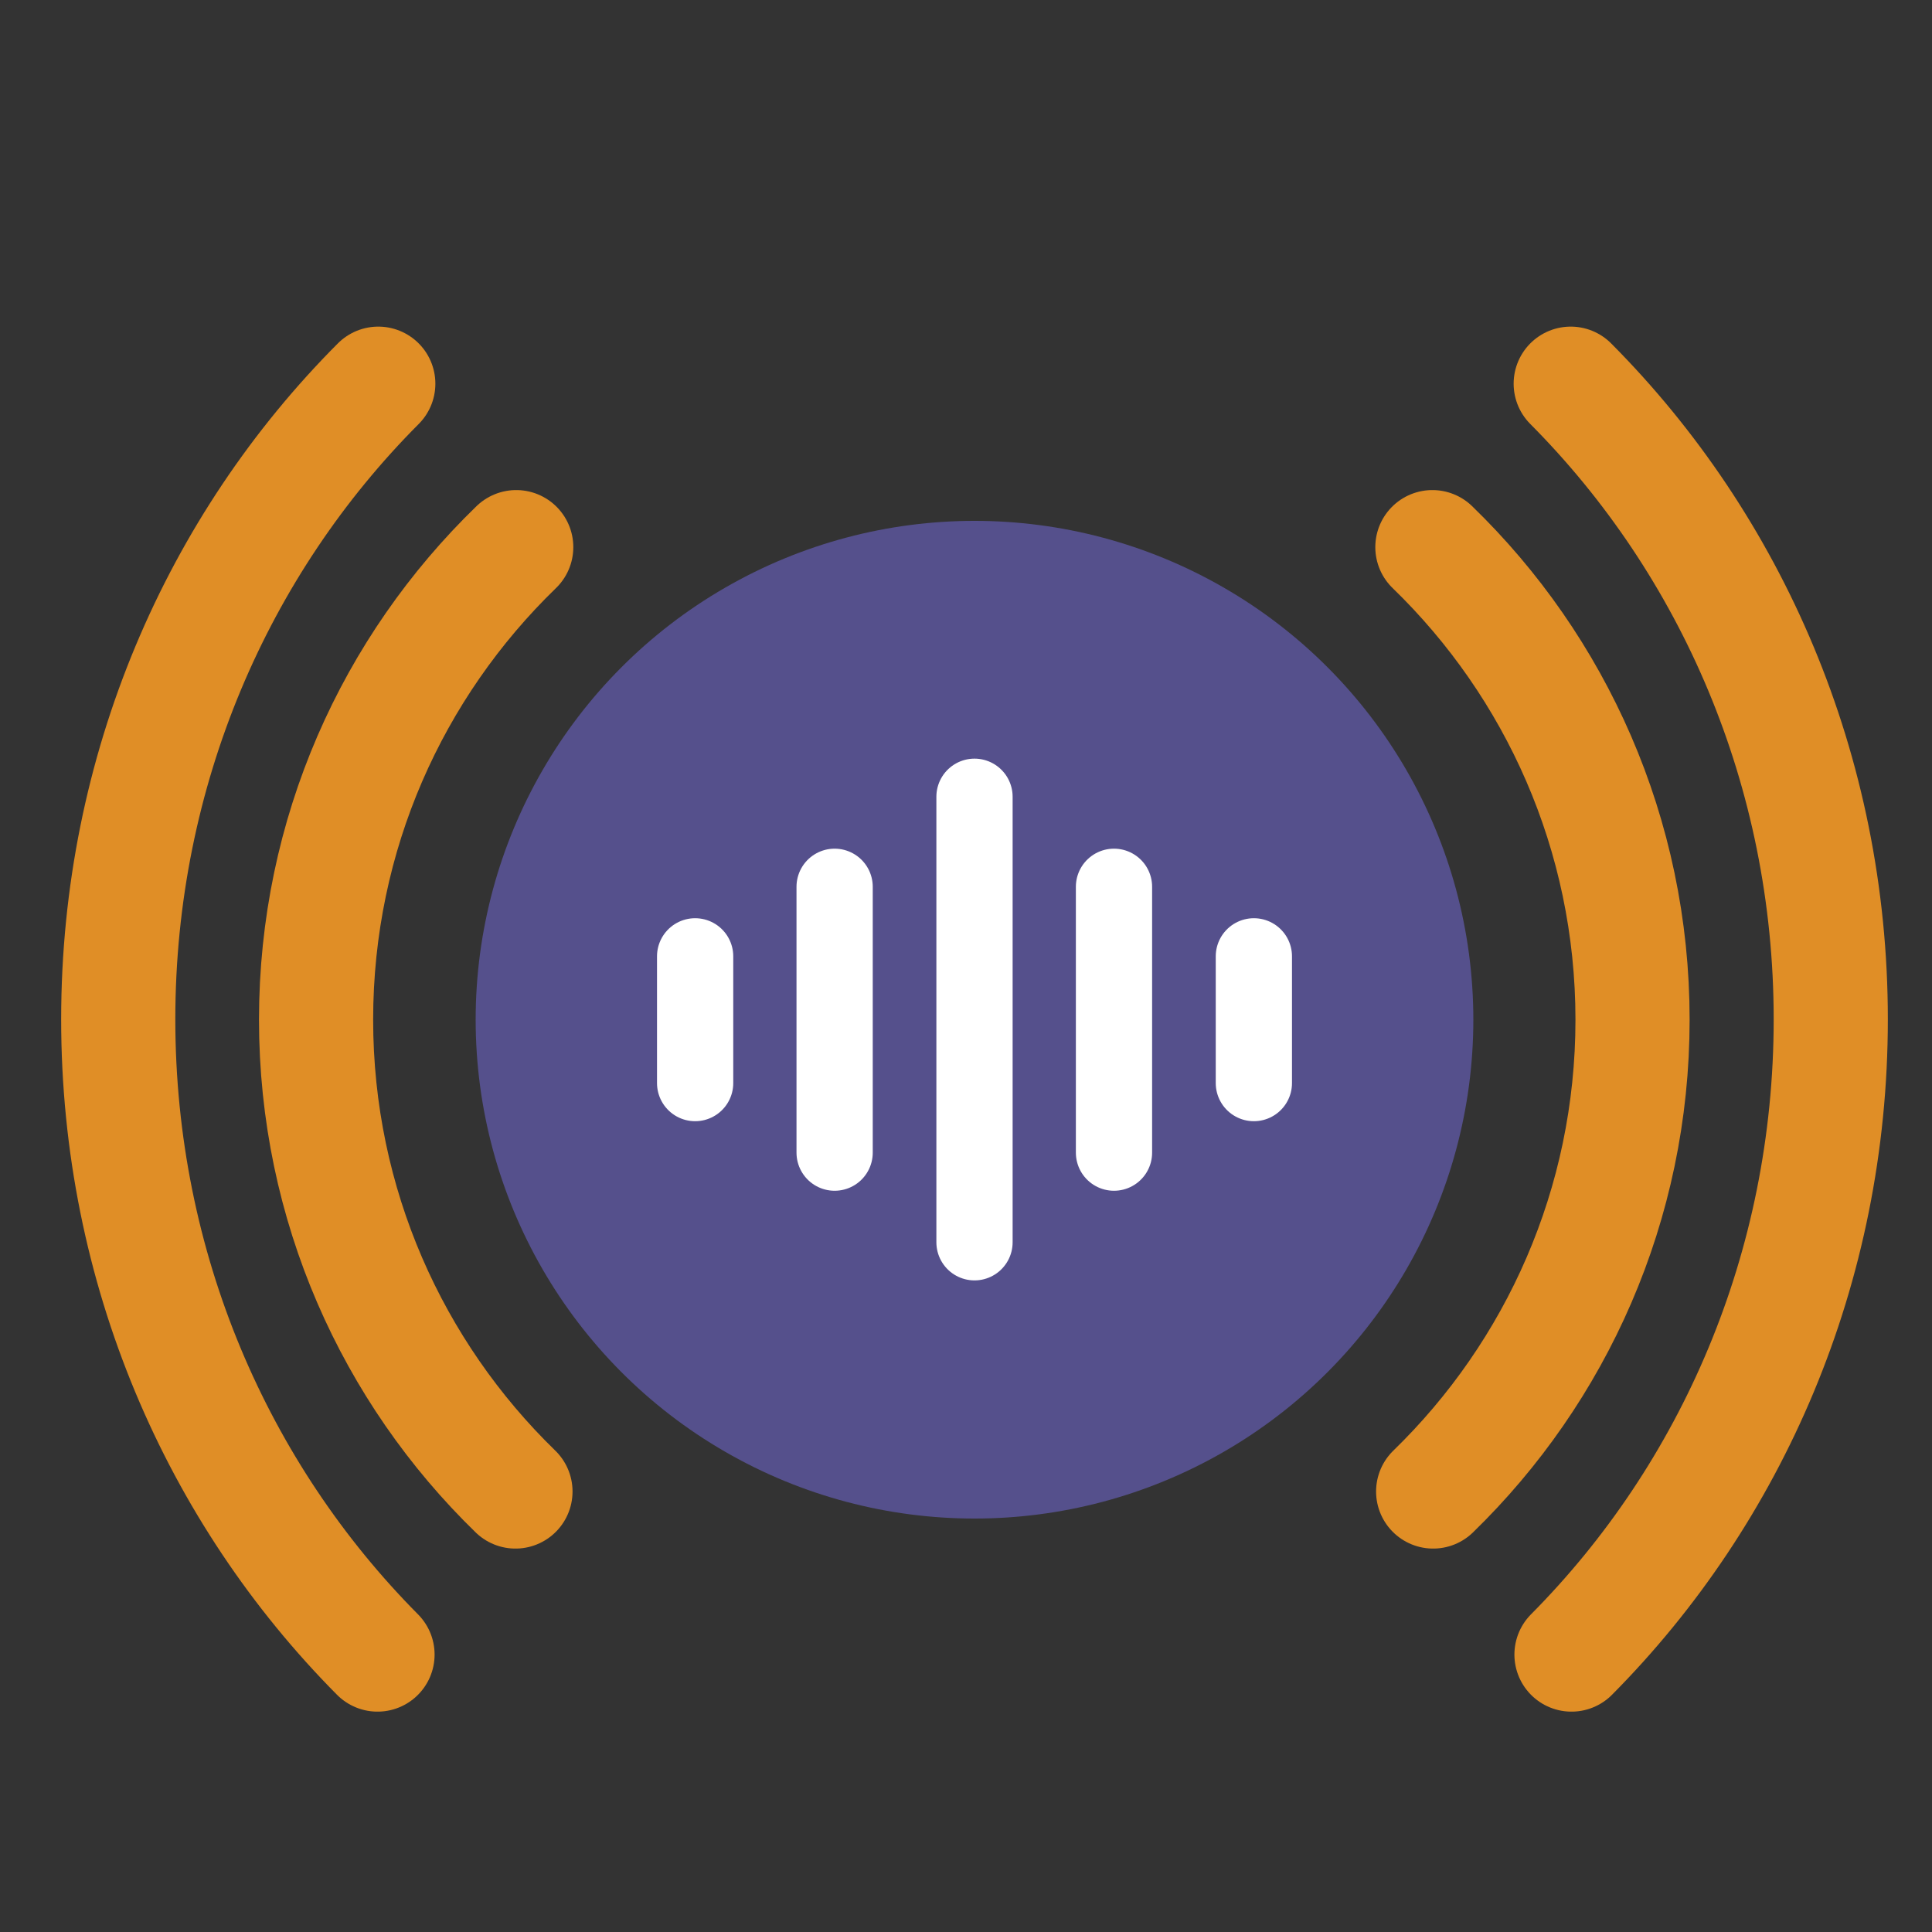
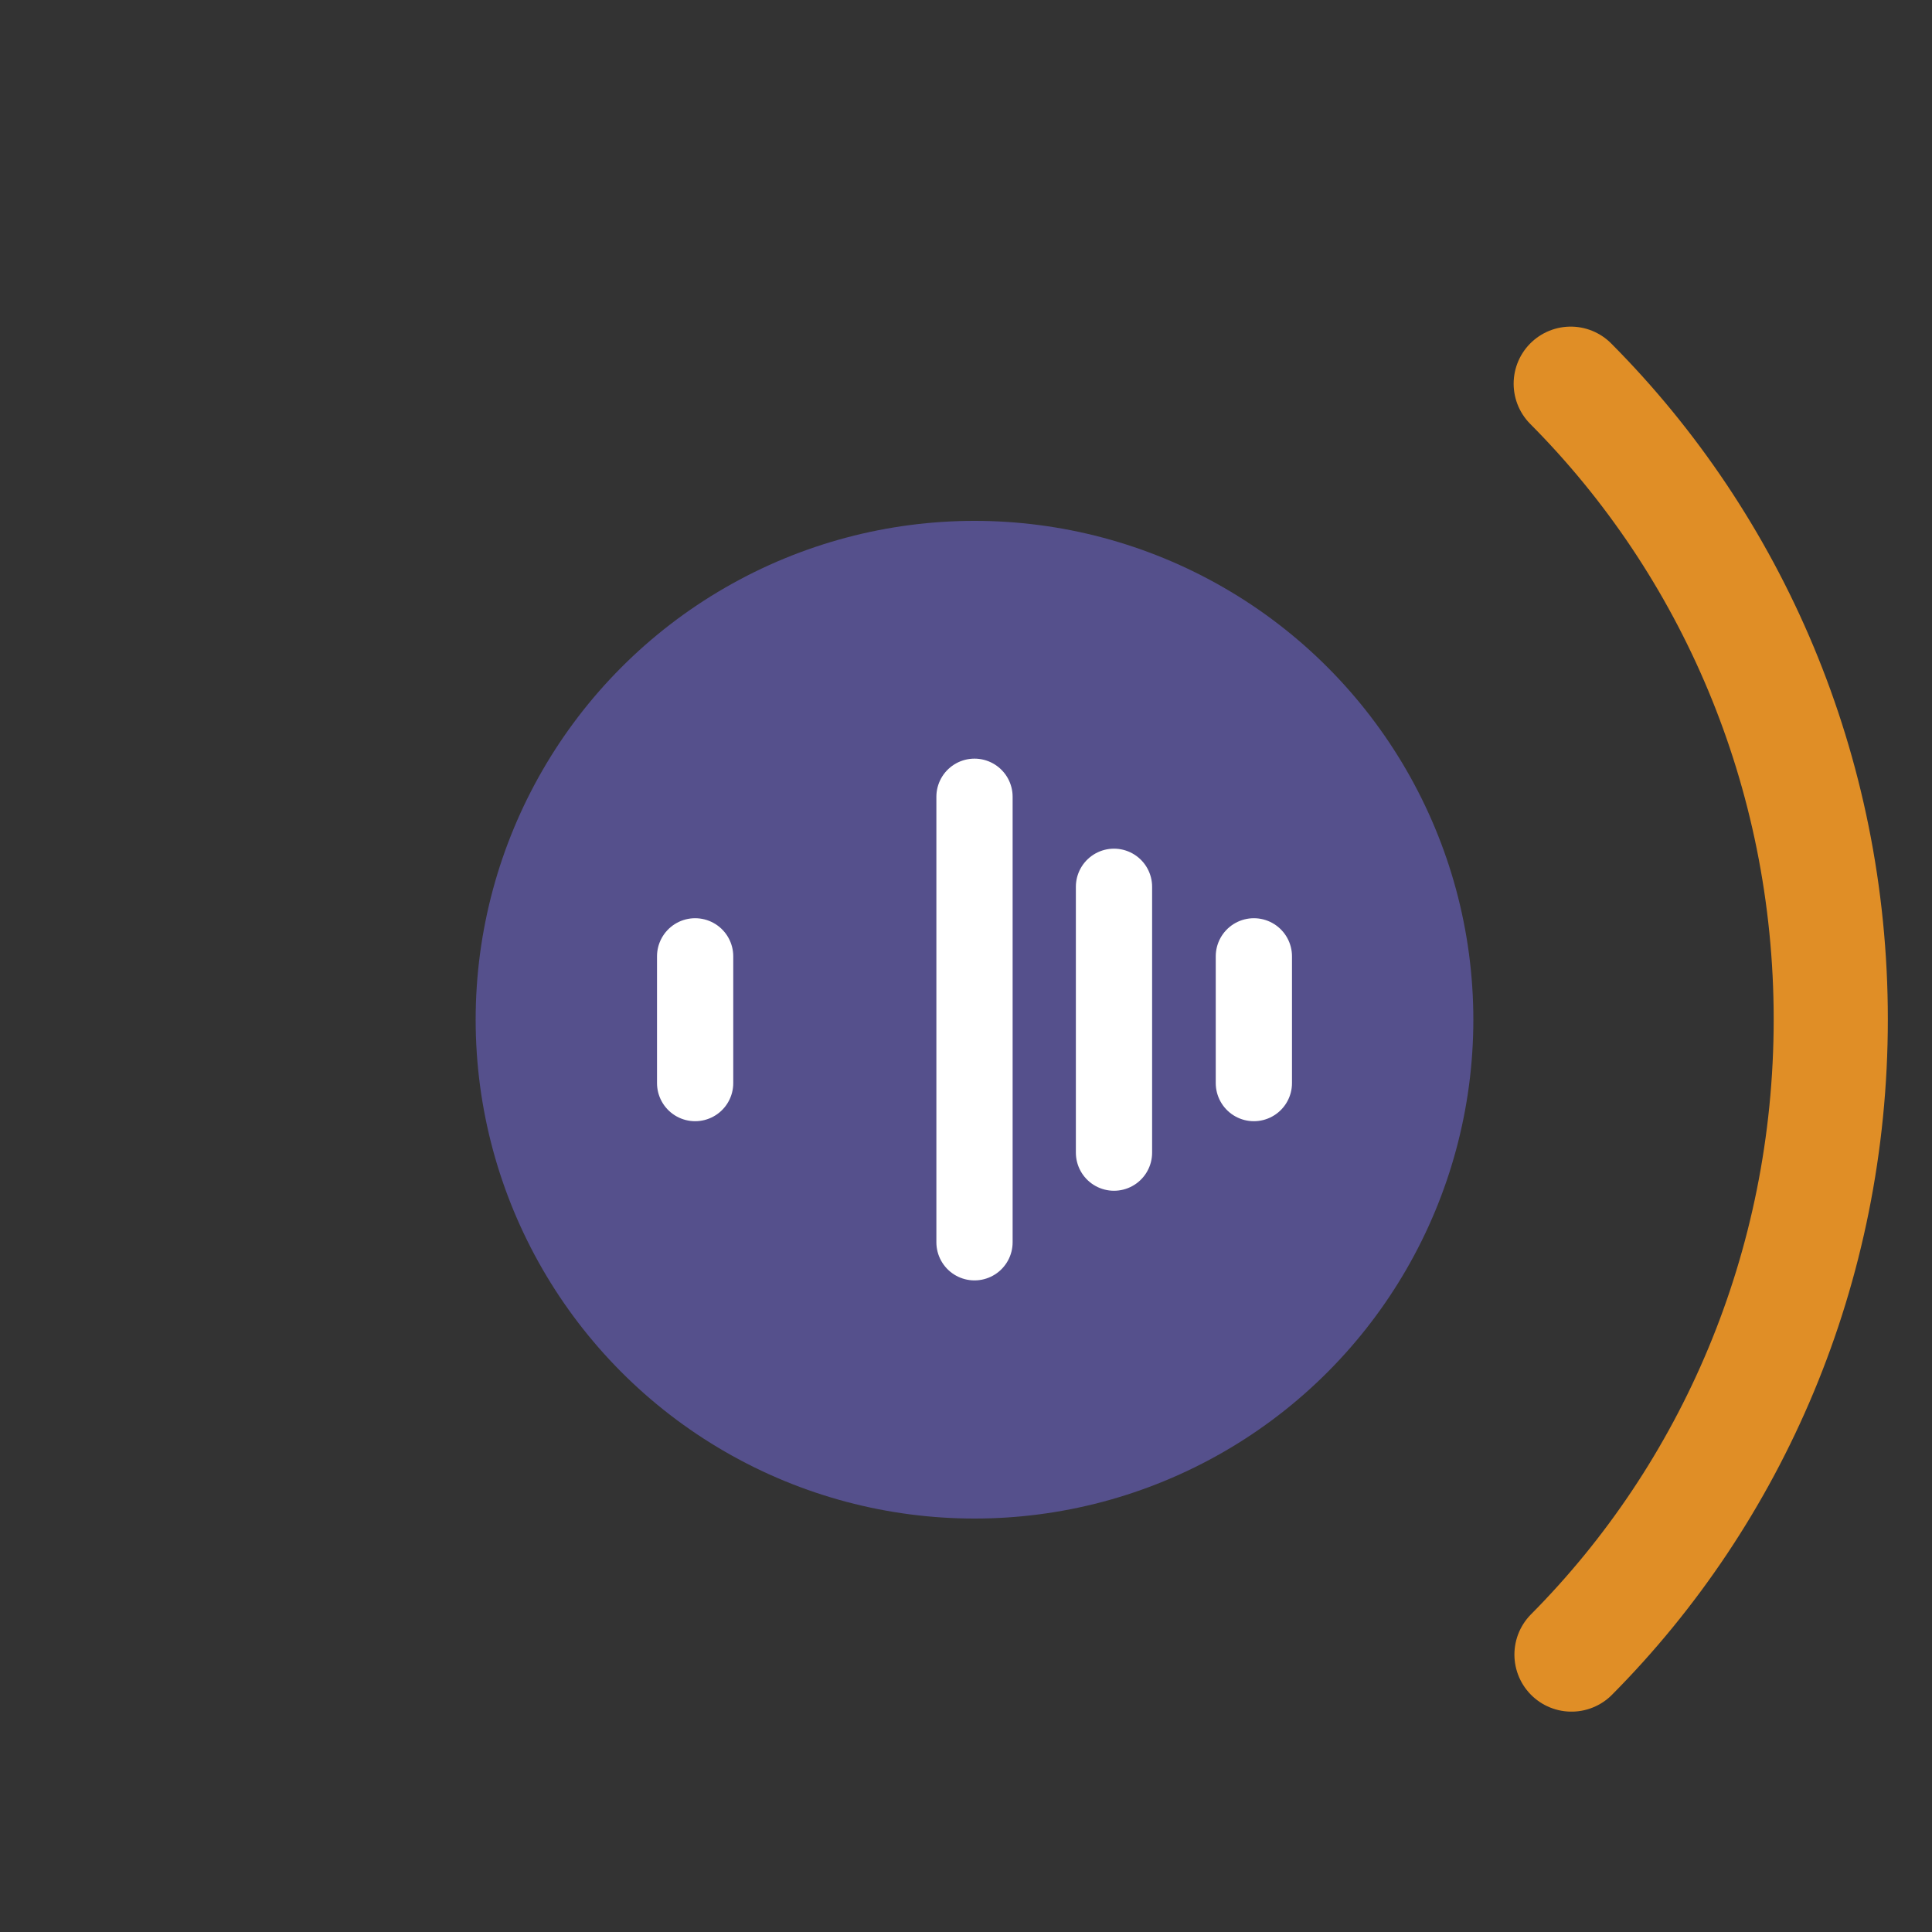
<svg xmlns="http://www.w3.org/2000/svg" version="1.1" id="Layer_1" x="0px" y="0px" viewBox="0 0 500 500" style="enable-background:new 0 0 500 500;" xml:space="preserve">
  <rect x="0" y="0" width="500" height="500" fill="#333333" stroke="none" />
  <style type="text/css">
	.st0{fill:#55508C;}
	.st1{fill:none;stroke:#E08E26;stroke-width:29.543;stroke-linecap:round;stroke-miterlimit:10;}
	.st2{fill:none;stroke:#FFFFFF;stroke-width:19.732;stroke-linecap:round;stroke-miterlimit:10;}
</style>
  <g>
    <circle class="st0" cx="252.2" cy="263.9" r="129.1" />
    <g>
      <g>
-         <path class="st1" d="M133.4,386c-31.8-30.9-51.6-74.2-51.6-122.1c0-48,19.8-91.3,51.8-122.3" />
-         <path class="st1" d="M370.7,141.6c31.9,30.9,51.8,74.3,51.8,122.3c0,47.9-19.8,91.2-51.6,122.1" />
-         <path class="st1" d="M97.7,428.2c-41.4-41.7-67.1-99.9-67.1-164.4c0-64.6,25.8-122.9,67.3-164.5" />
        <path class="st1" d="M406.5,99.3c41.5,41.7,67.3,100,67.3,164.5c0,64.5-25.7,122.7-67.1,164.4" />
      </g>
    </g>
    <g>
      <line class="st2" x1="179.9" y1="247.5" x2="179.9" y2="280.3" />
      <line class="st2" x1="324.5" y1="247.5" x2="324.5" y2="280.3" />
-       <line class="st2" x1="216" y1="229.5" x2="216" y2="298.3" />
      <line class="st2" x1="252.2" y1="206.2" x2="252.2" y2="321.5" />
      <line class="st2" x1="288.3" y1="229.5" x2="288.3" y2="298.3" />
    </g>
  </g>
</svg>